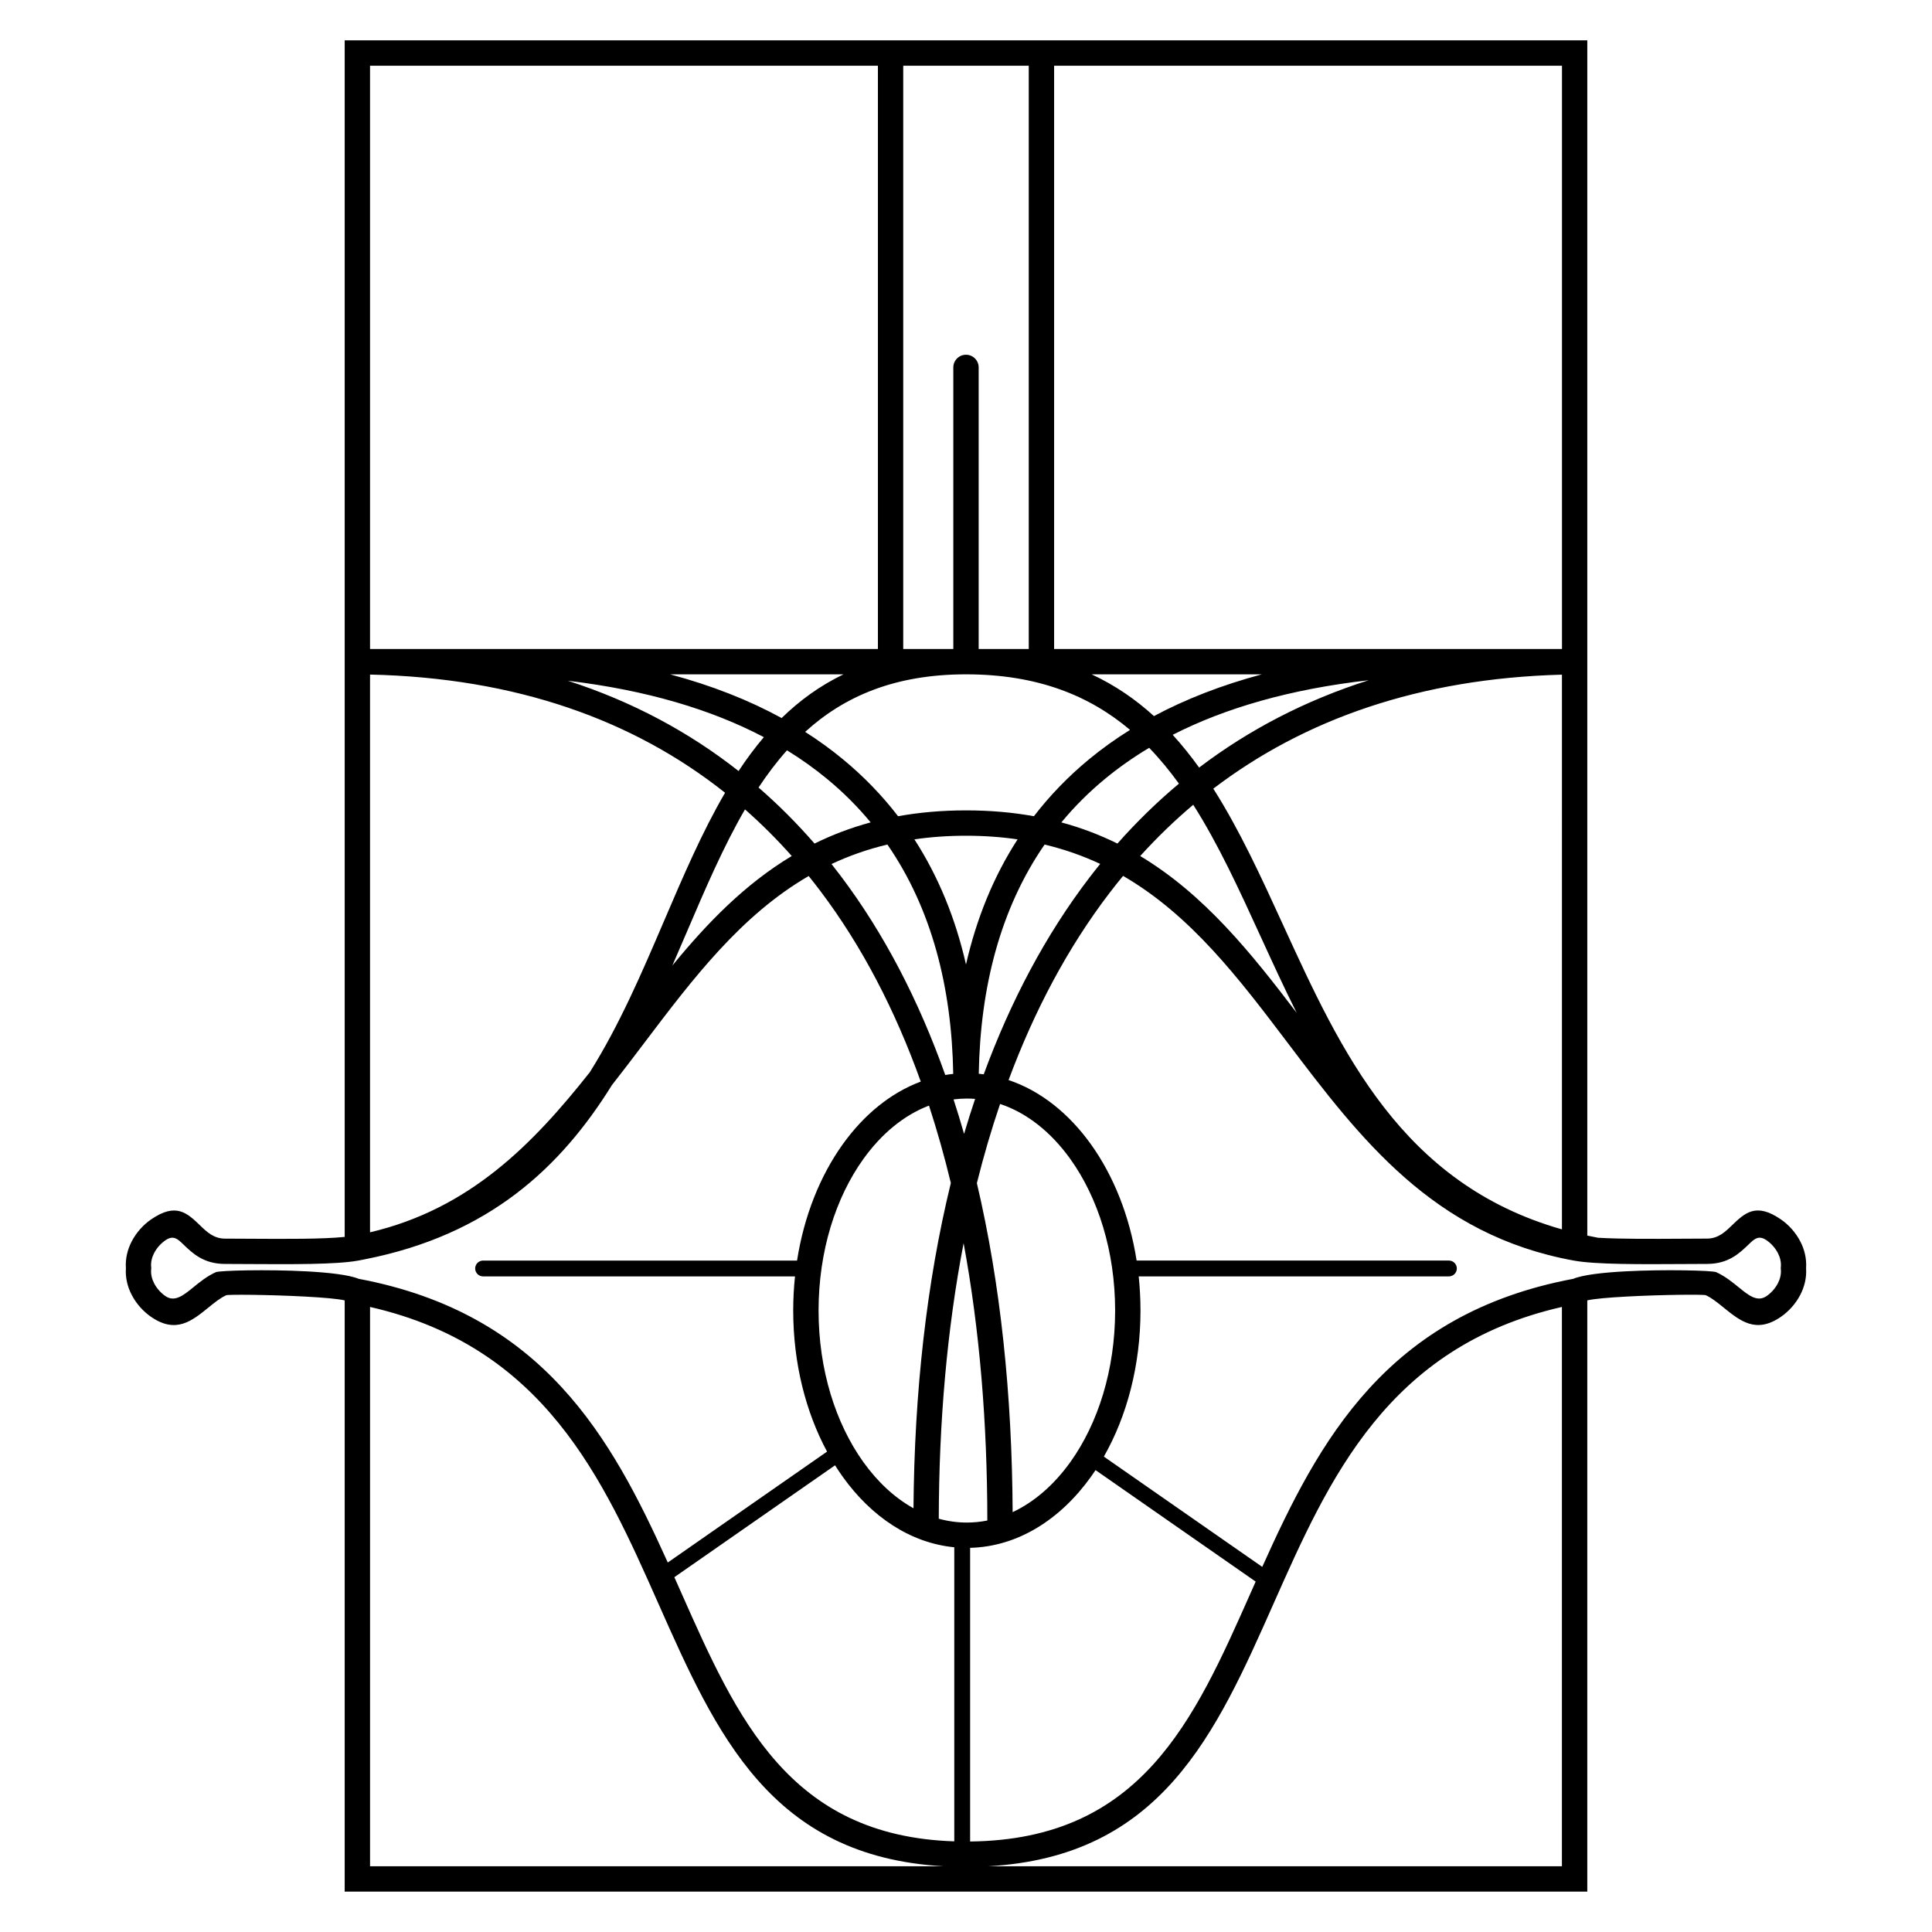
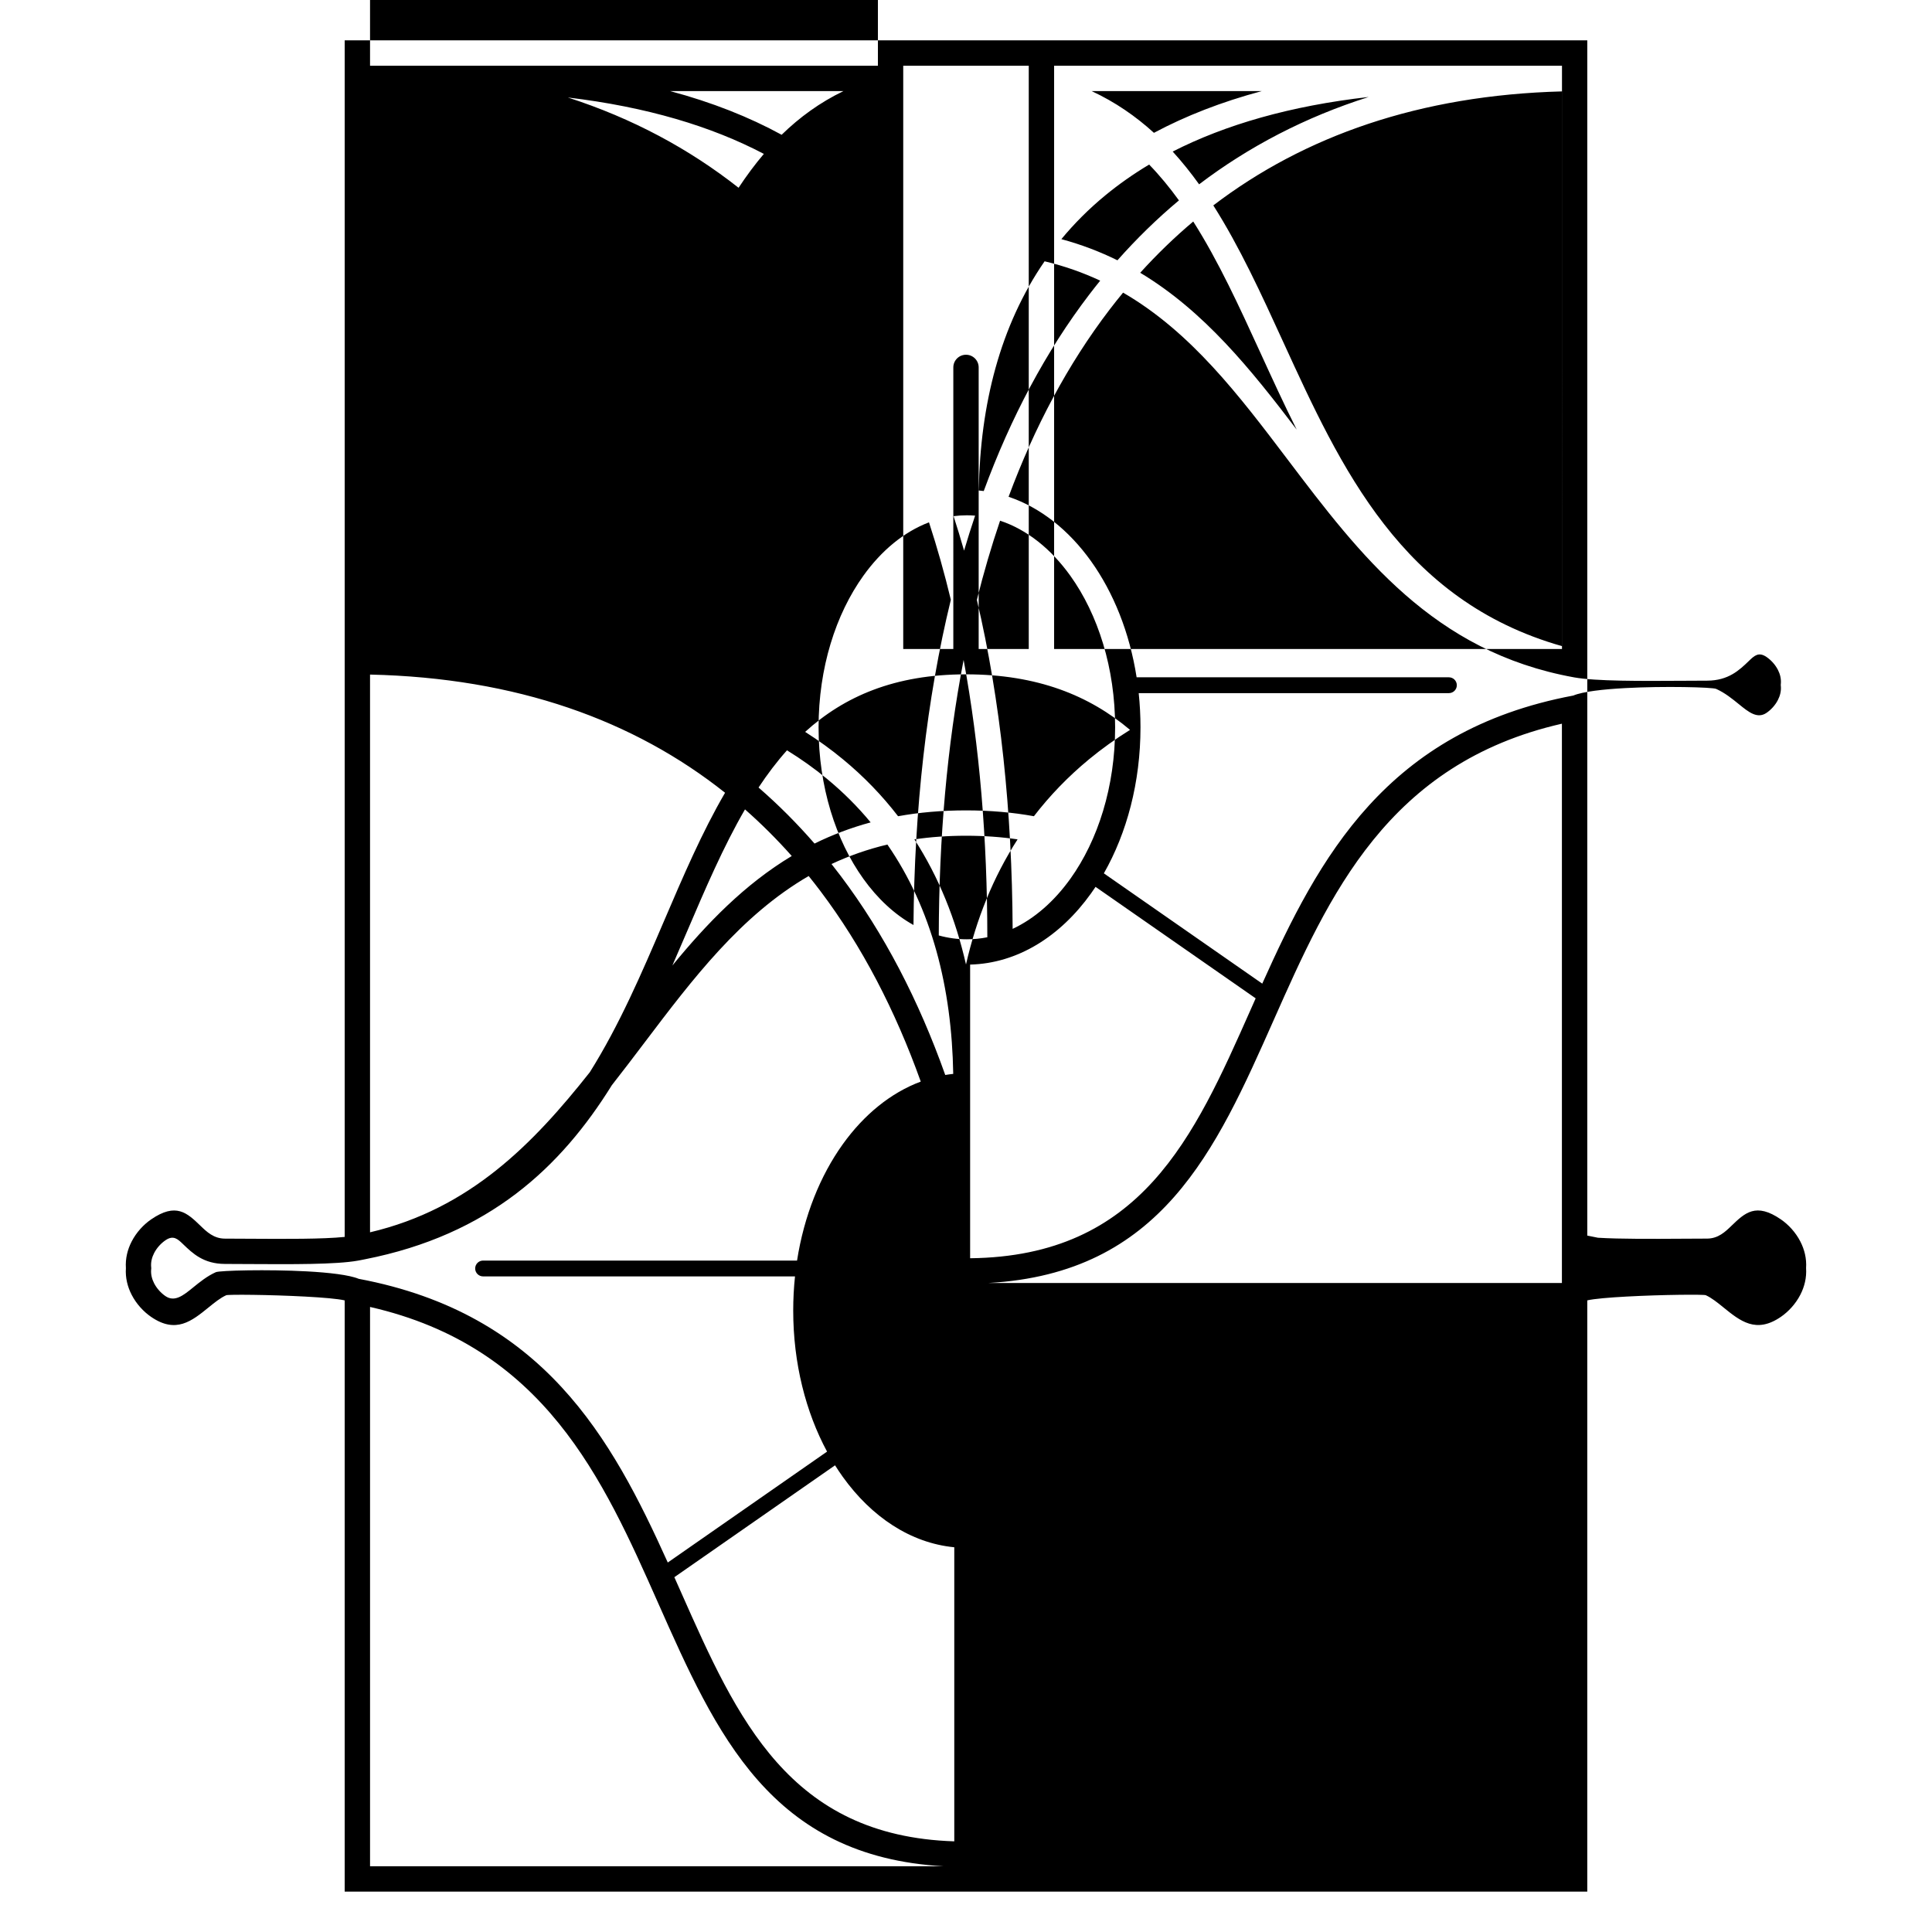
<svg xmlns="http://www.w3.org/2000/svg" fill="#000000" width="800px" height="800px" version="1.1" viewBox="144 144 512 512">
-   <path d="m396.64 241.37c0-1.855 1.504-3.359 3.359-3.359s3.359 1.504 3.359 3.359v74.625h13.273v-154.57h-33.266v154.57h13.273zm-41.961 240.89h-82.656c-1.16 0-2.098-0.941-2.098-2.098 0-1.16 0.941-2.098 2.098-2.098h83.203c1.852-11.863 6.144-22.488 12.105-30.812 5.609-7.828 12.703-13.648 20.68-16.621-6.762-18.883-15.566-35.867-26.582-50.473-1.023-1.355-2.062-2.691-3.125-4.004-17.984 10.449-30.691 27.223-43.484 44.121-2.867 3.785-5.734 7.574-8.668 11.305-13.469 21.668-32.441 39.668-65.488 46.152-0.098 0.02-0.199 0.039-0.301 0.059-0.348 0.07-0.699 0.141-1.051 0.207v-0.004c-0.156 0.031-0.312 0.062-0.469 0.09-5.762 1.039-17.695 0.969-28.801 0.902-2.207-0.012-4.383-0.027-6.441-0.031-5.668-0.012-8.57-2.812-11.09-5.242-1.41-1.359-2.562-2.473-4.672-1.023-1.164 0.801-2.277 1.984-3 3.394-0.578 1.125-0.902 2.391-0.781 3.699l0.027 0.301-0.027 0.301c-0.121 1.309 0.203 2.574 0.781 3.699 0.727 1.41 1.836 2.594 3 3.394 2.449 1.684 4.773-0.199 7.293-2.25 1.836-1.492 3.738-3.035 6.062-4.086 1.016-0.457 13.793-0.773 24.066-0.219 5.914 0.32 11.289 0.934 13.805 1.98 48.965 9.211 67.012 42.199 81.902 75.18l42.211-29.391c-5.629-10.438-8.969-23.383-8.969-37.379 0-3.07 0.16-6.09 0.473-9.047zm45.32-116.78c-4.828 0-9.375 0.332-13.672 0.961 6.473 10.02 10.941 21.176 13.672 33.156 2.731-11.98 7.195-23.137 13.672-33.156-4.297-0.629-8.844-0.961-13.672-0.961zm-20.832 2.332c-5.32 1.27-10.23 3.016-14.809 5.164 0.82 1.031 1.629 2.078 2.426 3.137 11.527 15.285 20.707 33.047 27.719 52.77 0.699-0.117 1.406-0.215 2.113-0.289-0.387-22.844-5.676-43.738-17.449-60.781zm-56.457 194.16c0.629 1.406 1.25 2.812 1.875 4.215 14.754 33.258 28.57 64.383 72.309 65.789v-77.934c-11.586-1.121-21.941-8.047-29.559-18.68-0.703-0.98-1.383-1.996-2.039-3.039l-42.582 29.648zm71.359 76.609c-45.832-2.559-60.25-35.031-75.625-69.688-14.621-32.961-30.168-67.996-76.379-78.535v148.22zm-158.72-149.96c-1.824-0.43-5.844-0.766-10.43-1.012-9.48-0.512-20.453-0.59-20.969-0.359-1.562 0.707-3.109 1.961-4.594 3.168-4.547 3.695-8.734 7.098-15.324 2.562-1.984-1.363-3.891-3.406-5.152-5.863-1.074-2.09-1.688-4.484-1.516-7.043-0.172-2.559 0.441-4.953 1.516-7.043 1.262-2.457 3.168-4.496 5.152-5.863 6.625-4.559 9.543-1.742 13.121 1.703 1.625 1.566 3.5 3.375 6.445 3.379 2.098 0.004 4.266 0.016 6.469 0.031 9.414 0.059 19.441 0.117 25.281-0.484v-317.11h329.3v316.76c0.934 0.199 1.875 0.391 2.832 0.57 5.945 0.359 14.422 0.309 22.449 0.258 2.199-0.012 4.367-0.027 6.469-0.031 2.949-0.008 4.82-1.812 6.445-3.379 3.574-3.445 6.492-6.262 13.121-1.703 1.984 1.363 3.891 3.406 5.152 5.863 1.074 2.09 1.688 4.484 1.516 7.043 0.172 2.559-0.441 4.953-1.516 7.043-1.262 2.457-3.168 4.496-5.152 5.863-6.59 4.531-10.773 1.133-15.324-2.562-1.488-1.207-3.031-2.461-4.594-3.168-0.516-0.234-11.488-0.156-20.969 0.359-4.586 0.246-8.605 0.586-10.43 1.012v156.68h-329.3v-156.68zm6.719-18.047c26.441-6.199 43.215-23.43 58.234-42.418 7.871-12.527 13.816-26.406 19.609-39.938 5.137-11.992 10.16-23.727 16.238-34.129-24.164-19.195-55.238-30.453-94.086-31.32v147.81zm80.121-70.707c9.211-11.242 19.188-21.539 31.633-29.016-3.891-4.383-8.02-8.504-12.391-12.352-5.719 9.852-10.484 20.969-15.352 32.34-1.285 2.996-2.574 6.012-3.891 9.027zm37.668-32.312c4.606-2.273 9.539-4.168 14.875-5.613-3.418-4.137-7.281-8.004-11.605-11.566-3.254-2.68-6.773-5.195-10.566-7.535-2.719 3.039-5.211 6.348-7.539 9.863 5.277 4.578 10.219 9.535 14.84 14.852zm22.145-7.246c5.566-1.004 11.543-1.547 18-1.547s12.434 0.539 17.996 1.547c4.188-5.445 9.047-10.5 14.629-15.105 3.352-2.762 6.961-5.359 10.844-7.777-10.773-9.094-24.531-14.719-43.473-14.719-18.871 0-32.289 5.844-42.625 15.25 3.559 2.266 6.891 4.684 9.996 7.246 5.582 4.602 10.441 9.656 14.629 15.105zm41.348-44.316h134.59v-154.57h-134.59zm-46.695-154.57h-134.59v154.57h134.59zm68.566 316.64h82.754c1.16 0 2.098 0.941 2.098 2.098 0 1.16-0.941 2.098-2.098 2.098h-82.207c0.309 2.953 0.473 5.977 0.473 9.047 0 14.598-3.629 28.051-9.707 38.711l41.977 29.227c14.992-33.363 32.883-67.027 82.426-76.344 2.516-1.051 7.887-1.664 13.805-1.98 10.273-0.555 23.051-0.238 24.066 0.219 2.328 1.051 4.231 2.598 6.062 4.086 2.523 2.051 4.844 3.934 7.293 2.25 1.164-0.801 2.277-1.984 3-3.394 0.578-1.125 0.902-2.391 0.781-3.699l-0.027-0.301 0.027-0.301c0.121-1.309-0.203-2.574-0.781-3.699-0.727-1.41-1.836-2.594-3-3.394-2.106-1.449-3.258-0.34-4.672 1.023-2.519 2.43-5.426 5.231-11.09 5.242-2.059 0.004-4.234 0.016-6.441 0.031-11.102 0.066-23.039 0.141-28.801-0.902-37.309-6.738-56.742-32.402-75.98-57.805-12.809-16.914-25.531-33.707-43.551-44.156-1.223 1.484-2.422 2.988-3.594 4.523-10.996 14.391-19.871 31.074-26.75 49.582 8.445 2.828 15.953 8.824 21.828 17.027 5.961 8.32 10.25 18.949 12.105 30.812zm-44.129 76.133v77.824c45.332-0.5 59.344-32.066 74.32-65.832 0.449-1.016 0.902-2.031 1.352-3.047l-42.434-29.543c-0.398 0.602-0.805 1.188-1.219 1.766-8.152 11.379-19.445 18.516-32.023 18.832zm4.559-7.242c-0.012-25.895-2.039-50.594-6.285-73.5-4.391 22.77-6.531 47.309-6.582 73.02 2.41 0.668 4.898 1.02 7.438 1.02 1.84 0 3.652-0.184 5.426-0.539zm-9.668-89.438c-1.695-7.043-3.625-13.891-5.793-20.52-6.641 2.523-12.613 7.484-17.398 14.164-7.332 10.23-11.863 24.422-11.863 40.148 0 15.723 4.535 29.914 11.863 40.148 3.777 5.269 8.289 9.473 13.289 12.25 0.238-30.699 3.449-59.754 9.902-86.188zm-101.5-133.11c17.082 5.508 32.125 13.602 45.246 23.926 2.09-3.16 4.309-6.164 6.699-8.977-13.891-7.301-31.059-12.457-51.945-14.949zm102.22 110.95c0.977 3.004 1.902 6.051 2.785 9.137 0.926-3.133 1.898-6.227 2.926-9.273-0.727-0.059-1.457-0.09-2.191-0.09-1.188 0-2.359 0.078-3.519 0.227zm6.176 22.184c6.285 26.719 9.328 56.117 9.48 87.191 5.801-2.711 11.02-7.309 15.297-13.273 7.328-10.23 11.863-24.422 11.863-40.148 0-15.723-4.535-29.914-11.863-40.148-5.078-7.09-11.492-12.242-18.625-14.602-2.301 6.769-4.352 13.77-6.148 20.977zm1.82-28.836c7.152-19.449 16.441-36.992 28.008-52.129 0.938-1.227 1.891-2.434 2.856-3.629-4.559-2.133-9.445-3.871-14.734-5.129-11.766 17.035-17.055 37.91-17.445 60.738 0.441 0.039 0.883 0.09 1.32 0.148zm35.43-61.148c5.059-5.715 10.488-11.02 16.301-15.879-2.449-3.387-5.062-6.57-7.894-9.496-4.215 2.523-8.098 5.262-11.66 8.195-4.328 3.566-8.184 7.434-11.605 11.57 5.328 1.441 10.258 3.336 14.859 5.606zm21.645-20.137c13.133-9.973 28.082-17.797 44.938-23.148-20.828 2.367-37.996 7.356-51.938 14.465 2.484 2.719 4.809 5.625 7.004 8.684zm96.156-24.625c-37.688 1-68.273 11.828-92.391 30.211 6.977 10.969 12.711 23.48 18.562 36.266 15.238 33.281 31.352 68.457 73.828 80.527zm-97.711 34.48c-4.977 4.195-9.66 8.727-14.051 13.582 16.977 10.195 29.355 25.637 41.469 41.562-3.379-6.734-6.516-13.59-9.621-20.367-5.621-12.277-11.125-24.293-17.797-34.777zm-138.61-34.559c11.105 2.973 20.918 6.867 29.531 11.574 4.746-4.633 10.129-8.562 16.375-11.574zm236.32 167.64c-46.215 10.535-61.758 45.574-76.383 78.535-15.375 34.656-29.789 67.129-75.625 69.688h152v-148.22zm-124.62-167.64c6.223 2.902 11.656 6.648 16.496 11.059 8.383-4.477 17.879-8.195 28.57-11.059h-45.07z" />
+   <path d="m396.64 241.37c0-1.855 1.504-3.359 3.359-3.359s3.359 1.504 3.359 3.359v74.625h13.273v-154.57h-33.266v154.57h13.273zm-41.961 240.89h-82.656c-1.16 0-2.098-0.941-2.098-2.098 0-1.16 0.941-2.098 2.098-2.098h83.203c1.852-11.863 6.144-22.488 12.105-30.812 5.609-7.828 12.703-13.648 20.68-16.621-6.762-18.883-15.566-35.867-26.582-50.473-1.023-1.355-2.062-2.691-3.125-4.004-17.984 10.449-30.691 27.223-43.484 44.121-2.867 3.785-5.734 7.574-8.668 11.305-13.469 21.668-32.441 39.668-65.488 46.152-0.098 0.02-0.199 0.039-0.301 0.059-0.348 0.07-0.699 0.141-1.051 0.207v-0.004c-0.156 0.031-0.312 0.062-0.469 0.09-5.762 1.039-17.695 0.969-28.801 0.902-2.207-0.012-4.383-0.027-6.441-0.031-5.668-0.012-8.57-2.812-11.09-5.242-1.41-1.359-2.562-2.473-4.672-1.023-1.164 0.801-2.277 1.984-3 3.394-0.578 1.125-0.902 2.391-0.781 3.699l0.027 0.301-0.027 0.301c-0.121 1.309 0.203 2.574 0.781 3.699 0.727 1.41 1.836 2.594 3 3.394 2.449 1.684 4.773-0.199 7.293-2.25 1.836-1.492 3.738-3.035 6.062-4.086 1.016-0.457 13.793-0.773 24.066-0.219 5.914 0.32 11.289 0.934 13.805 1.98 48.965 9.211 67.012 42.199 81.902 75.18l42.211-29.391c-5.629-10.438-8.969-23.383-8.969-37.379 0-3.07 0.16-6.09 0.473-9.047zm45.32-116.78c-4.828 0-9.375 0.332-13.672 0.961 6.473 10.02 10.941 21.176 13.672 33.156 2.731-11.98 7.195-23.137 13.672-33.156-4.297-0.629-8.844-0.961-13.672-0.961zm-20.832 2.332c-5.32 1.27-10.23 3.016-14.809 5.164 0.82 1.031 1.629 2.078 2.426 3.137 11.527 15.285 20.707 33.047 27.719 52.77 0.699-0.117 1.406-0.215 2.113-0.289-0.387-22.844-5.676-43.738-17.449-60.781zm-56.457 194.16c0.629 1.406 1.25 2.812 1.875 4.215 14.754 33.258 28.57 64.383 72.309 65.789v-77.934c-11.586-1.121-21.941-8.047-29.559-18.68-0.703-0.98-1.383-1.996-2.039-3.039l-42.582 29.648zm71.359 76.609c-45.832-2.559-60.25-35.031-75.625-69.688-14.621-32.961-30.168-67.996-76.379-78.535v148.22zm-158.72-149.96c-1.824-0.43-5.844-0.766-10.43-1.012-9.48-0.512-20.453-0.59-20.969-0.359-1.562 0.707-3.109 1.961-4.594 3.168-4.547 3.695-8.734 7.098-15.324 2.562-1.984-1.363-3.891-3.406-5.152-5.863-1.074-2.09-1.688-4.484-1.516-7.043-0.172-2.559 0.441-4.953 1.516-7.043 1.262-2.457 3.168-4.496 5.152-5.863 6.625-4.559 9.543-1.742 13.121 1.703 1.625 1.566 3.5 3.375 6.445 3.379 2.098 0.004 4.266 0.016 6.469 0.031 9.414 0.059 19.441 0.117 25.281-0.484v-317.11h329.3v316.76c0.934 0.199 1.875 0.391 2.832 0.57 5.945 0.359 14.422 0.309 22.449 0.258 2.199-0.012 4.367-0.027 6.469-0.031 2.949-0.008 4.82-1.812 6.445-3.379 3.574-3.445 6.492-6.262 13.121-1.703 1.984 1.363 3.891 3.406 5.152 5.863 1.074 2.09 1.688 4.484 1.516 7.043 0.172 2.559-0.441 4.953-1.516 7.043-1.262 2.457-3.168 4.496-5.152 5.863-6.59 4.531-10.773 1.133-15.324-2.562-1.488-1.207-3.031-2.461-4.594-3.168-0.516-0.234-11.488-0.156-20.969 0.359-4.586 0.246-8.605 0.586-10.43 1.012v156.68h-329.3v-156.68zm6.719-18.047c26.441-6.199 43.215-23.43 58.234-42.418 7.871-12.527 13.816-26.406 19.609-39.938 5.137-11.992 10.16-23.727 16.238-34.129-24.164-19.195-55.238-30.453-94.086-31.32v147.81zm80.121-70.707c9.211-11.242 19.188-21.539 31.633-29.016-3.891-4.383-8.02-8.504-12.391-12.352-5.719 9.852-10.484 20.969-15.352 32.34-1.285 2.996-2.574 6.012-3.891 9.027zm37.668-32.312c4.606-2.273 9.539-4.168 14.875-5.613-3.418-4.137-7.281-8.004-11.605-11.566-3.254-2.68-6.773-5.195-10.566-7.535-2.719 3.039-5.211 6.348-7.539 9.863 5.277 4.578 10.219 9.535 14.84 14.852zm22.145-7.246c5.566-1.004 11.543-1.547 18-1.547s12.434 0.539 17.996 1.547c4.188-5.445 9.047-10.5 14.629-15.105 3.352-2.762 6.961-5.359 10.844-7.777-10.773-9.094-24.531-14.719-43.473-14.719-18.871 0-32.289 5.844-42.625 15.25 3.559 2.266 6.891 4.684 9.996 7.246 5.582 4.602 10.441 9.656 14.629 15.105zm41.348-44.316h134.59v-154.57h-134.59m-46.695-154.57h-134.59v154.57h134.59zm68.566 316.64h82.754c1.16 0 2.098 0.941 2.098 2.098 0 1.16-0.941 2.098-2.098 2.098h-82.207c0.309 2.953 0.473 5.977 0.473 9.047 0 14.598-3.629 28.051-9.707 38.711l41.977 29.227c14.992-33.363 32.883-67.027 82.426-76.344 2.516-1.051 7.887-1.664 13.805-1.98 10.273-0.555 23.051-0.238 24.066 0.219 2.328 1.051 4.231 2.598 6.062 4.086 2.523 2.051 4.844 3.934 7.293 2.25 1.164-0.801 2.277-1.984 3-3.394 0.578-1.125 0.902-2.391 0.781-3.699l-0.027-0.301 0.027-0.301c0.121-1.309-0.203-2.574-0.781-3.699-0.727-1.41-1.836-2.594-3-3.394-2.106-1.449-3.258-0.34-4.672 1.023-2.519 2.43-5.426 5.231-11.09 5.242-2.059 0.004-4.234 0.016-6.441 0.031-11.102 0.066-23.039 0.141-28.801-0.902-37.309-6.738-56.742-32.402-75.98-57.805-12.809-16.914-25.531-33.707-43.551-44.156-1.223 1.484-2.422 2.988-3.594 4.523-10.996 14.391-19.871 31.074-26.75 49.582 8.445 2.828 15.953 8.824 21.828 17.027 5.961 8.32 10.25 18.949 12.105 30.812zm-44.129 76.133v77.824c45.332-0.5 59.344-32.066 74.32-65.832 0.449-1.016 0.902-2.031 1.352-3.047l-42.434-29.543c-0.398 0.602-0.805 1.188-1.219 1.766-8.152 11.379-19.445 18.516-32.023 18.832zm4.559-7.242c-0.012-25.895-2.039-50.594-6.285-73.5-4.391 22.77-6.531 47.309-6.582 73.02 2.41 0.668 4.898 1.02 7.438 1.02 1.84 0 3.652-0.184 5.426-0.539zm-9.668-89.438c-1.695-7.043-3.625-13.891-5.793-20.52-6.641 2.523-12.613 7.484-17.398 14.164-7.332 10.23-11.863 24.422-11.863 40.148 0 15.723 4.535 29.914 11.863 40.148 3.777 5.269 8.289 9.473 13.289 12.25 0.238-30.699 3.449-59.754 9.902-86.188zm-101.5-133.11c17.082 5.508 32.125 13.602 45.246 23.926 2.09-3.16 4.309-6.164 6.699-8.977-13.891-7.301-31.059-12.457-51.945-14.949zm102.22 110.95c0.977 3.004 1.902 6.051 2.785 9.137 0.926-3.133 1.898-6.227 2.926-9.273-0.727-0.059-1.457-0.09-2.191-0.09-1.188 0-2.359 0.078-3.519 0.227zm6.176 22.184c6.285 26.719 9.328 56.117 9.48 87.191 5.801-2.711 11.02-7.309 15.297-13.273 7.328-10.23 11.863-24.422 11.863-40.148 0-15.723-4.535-29.914-11.863-40.148-5.078-7.09-11.492-12.242-18.625-14.602-2.301 6.769-4.352 13.77-6.148 20.977zm1.82-28.836c7.152-19.449 16.441-36.992 28.008-52.129 0.938-1.227 1.891-2.434 2.856-3.629-4.559-2.133-9.445-3.871-14.734-5.129-11.766 17.035-17.055 37.91-17.445 60.738 0.441 0.039 0.883 0.09 1.32 0.148zm35.43-61.148c5.059-5.715 10.488-11.02 16.301-15.879-2.449-3.387-5.062-6.57-7.894-9.496-4.215 2.523-8.098 5.262-11.66 8.195-4.328 3.566-8.184 7.434-11.605 11.57 5.328 1.441 10.258 3.336 14.859 5.606zm21.645-20.137c13.133-9.973 28.082-17.797 44.938-23.148-20.828 2.367-37.996 7.356-51.938 14.465 2.484 2.719 4.809 5.625 7.004 8.684zm96.156-24.625c-37.688 1-68.273 11.828-92.391 30.211 6.977 10.969 12.711 23.48 18.562 36.266 15.238 33.281 31.352 68.457 73.828 80.527zm-97.711 34.48c-4.977 4.195-9.66 8.727-14.051 13.582 16.977 10.195 29.355 25.637 41.469 41.562-3.379-6.734-6.516-13.59-9.621-20.367-5.621-12.277-11.125-24.293-17.797-34.777zm-138.61-34.559c11.105 2.973 20.918 6.867 29.531 11.574 4.746-4.633 10.129-8.562 16.375-11.574zm236.32 167.64c-46.215 10.535-61.758 45.574-76.383 78.535-15.375 34.656-29.789 67.129-75.625 69.688h152v-148.22zm-124.62-167.64c6.223 2.902 11.656 6.648 16.496 11.059 8.383-4.477 17.879-8.195 28.57-11.059h-45.07z" />
</svg>